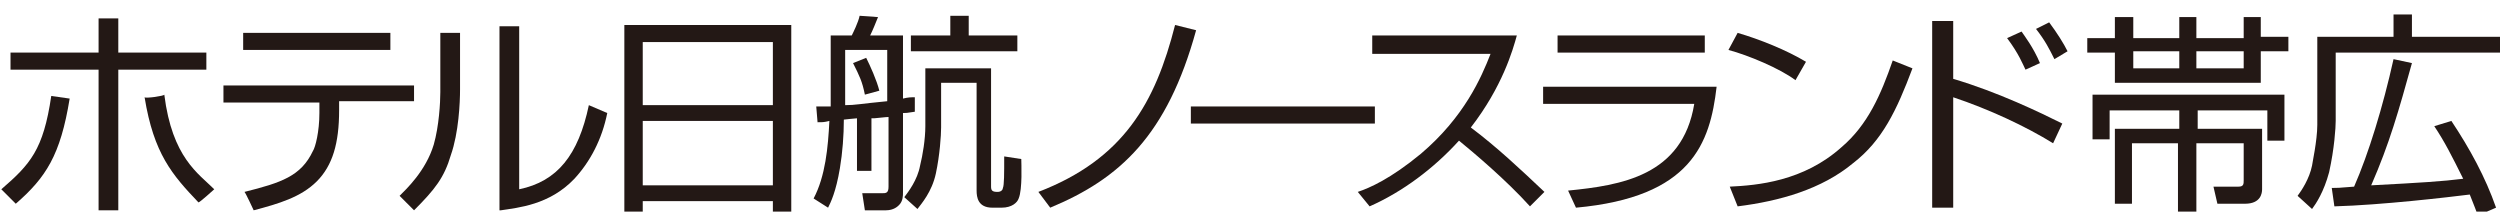
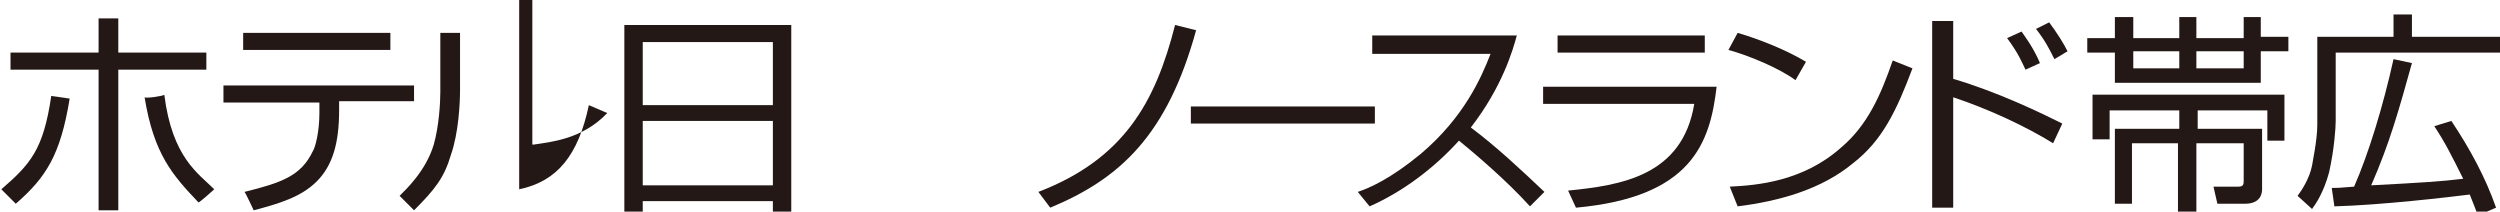
<svg xmlns="http://www.w3.org/2000/svg" version="1.1" id="logo" x="0px" y="0px" viewBox="0 0 190.2 16.1" style="enable-background:new 0 0 190.2 16.1;" xml:space="preserve">
  <style type="text/css">
	.st0{fill:#231815;}
</style>
  <title>header_logo</title>
  <g>
    <g>
      <g>
        <g>
          <g>
            <path class="st0" d="M79,14.6c6.5-2.5,8.9-6.8,10.4-12.7l1.6,0.4c-2.2,8-5.8,11.3-11.1,13.5L79,14.6z" />
            <path class="st0" d="M104.6,8.1v1.3H90.6V8.1H104.6z" />
            <path class="st0" d="M103.3,14.6c0.9-0.3,2.5-1,4.8-2.9c3.3-2.8,4.6-5.8,5.3-7.6h-9V2.7h11c-0.3,1.1-1.1,3.9-3.5,7       c2,1.5,3.8,3.2,5.6,4.9l-1.1,1.1c-1.8-2-4.3-4.1-5.4-5c-1.9,2.1-4.3,3.9-6.8,5L103.3,14.6z" />
            <path class="st0" d="M129.7,2.7V4h-11.2V2.7H129.7z M130.6,6.6c-0.5,4.3-1.9,8.4-10.7,9.2l-0.6-1.3c4-0.4,8.7-1.1,9.6-6.6       h-11.5l0-1.3H130.6z" />
            <path class="st0" d="M136.6,6.1c-1.2-0.9-3.6-1.9-5.1-2.3l0.7-1.3c1.7,0.5,3.7,1.3,5.2,2.2L136.6,6.1z M131.6,14.2       c2.1-0.1,5.6-0.4,8.5-3c2-1.7,3-4,3.9-6.6l1.5,0.6c-1.2,3.2-2.3,5.5-4.5,7.2c-2.4,2-5.6,2.9-8.8,3.3L131.6,14.2z" />
            <path class="st0" d="M148.6,1.6V6c3.4,1,6.7,2.6,8.3,3.4l-0.7,1.5c-2.1-1.3-4.9-2.6-7.6-3.5v8.4h-1.6V1.6H148.6z M154.1,5.3       c-0.2-0.4-0.5-1.2-1.4-2.4l1.1-0.5c0.2,0.3,0.9,1.2,1.4,2.4L154.1,5.3z M156.3,4.5c-0.4-0.8-0.7-1.4-1.4-2.3l1-0.5       c0.6,0.8,1.1,1.6,1.4,2.2L156.3,4.5z" />
            <path class="st0" d="M165.8,5.2h-3.5V3.9h3.5V5.2z M160.9,1.3v1.6h-2.1v1.1h2.1v2.3H172V3.9h2.1V2.8H172V1.3h-1.3v1.6h-3.6V1.3       h-1.3v1.6h-3.5V1.3H160.9z M170.7,5.2h-3.6V3.9h3.6V5.2z M173.8,7.2h-14.6v3.4h1.3V8.4h5.3v1.4h-4.9v5.7h1.3v-4.6h3.5v5.3h1.4       v-5.3h3.6v2.8c0,0.3,0,0.5-0.4,0.5l-1.9,0l0.3,1.3h2.1c1.2,0,1.3-0.8,1.3-1.1V9.8h-4.9V8.4h5.3v2.3h1.3V7.2z" />
            <path class="st0" d="M186.5,9.2c1.4,2.1,2.6,4.3,3.4,6.6l-1.4,0.6c-0.1-0.4-0.3-0.8-0.6-1.6c-1.6,0.2-6.7,0.8-10.3,0.9       l-0.2-1.4c0.4,0,0.5,0,1.7-0.1c1.1-2.5,2.2-6.1,3-9.7l1.4,0.3c-1,3.6-1.7,6.1-3.1,9.3c3.8-0.2,5.4-0.3,7-0.5       c-0.9-1.8-1.4-2.8-2.2-4L186.5,9.2z M182.1,2.8V1.1h1.4v1.7h6.8v1.2h-12.6v5.2c0,0.5-0.1,2.1-0.5,3.9c-0.4,1.5-1,2.4-1.3,2.8       l-1.1-1c0.3-0.4,0.9-1.3,1.1-2.3c0-0.1,0.4-1.9,0.4-3.1V2.8H182.1z" />
          </g>
        </g>
      </g>
    </g>
    <g>
      <g>
        <g>
          <g>
            <g>
              <g>
                <g>
                  <path class="st0" d="M29.7,2.5v1.3H18.5V2.5H29.7z" />
                  <path class="st0" d="M31.5,6.4v1.3h-5.7l0,0.4c0,0.1,0,0.2,0,0.3c0,2.5-0.5,4.2-1.7,5.4c-1.2,1.2-2.9,1.7-4.8,2.2          c0,0-0.6-1.3-0.7-1.4c2.8-0.7,4.3-1.2,5.2-3.1c0.2-0.3,0.5-1.5,0.5-2.9c0-0.1,0-0.3,0-0.4l0-0.4l-7.3,0l0-1.3H31.5z" />
                  <path class="st0" d="M35,2.5v4.3c0,1-0.1,3.3-0.7,5c-0.5,1.7-1.2,2.6-2.8,4.2c0,0-1.1-1.1-1.1-1.1c0.5-0.5,2-1.9,2.6-3.9          c0.4-1.4,0.5-3.2,0.5-4V2.5H35z" />
-                   <path class="st0" d="M39.5,2v12.4l0,0c2.9-0.6,4.5-2.6,5.3-6.4c0,0,1.4,0.6,1.4,0.6c-0.4,2-1.3,3.7-2.5,5          c-1.9,2-4.3,2.2-5.6,2.4c0,0-0.1,0-0.1,0c0,0,0-14,0-14H39.5z" />
+                   <path class="st0" d="M39.5,2v12.4l0,0c2.9-0.6,4.5-2.6,5.3-6.4c0,0,1.4,0.6,1.4,0.6c-1.9,2-4.3,2.2-5.6,2.4c0,0-0.1,0-0.1,0c0,0,0-14,0-14H39.5z" />
                </g>
                <g>
                  <g>
                    <path class="st0" d="M58.8,3.2V8h-9.9V3.2H58.8z M47.5,1.9v14.2h1.4v-0.8h9.9v0.8h1.4V1.9H47.5z M58.8,9.2v4.9h-9.9V9.2           H58.8z" />
-                     <path class="st0" d="M64.3,3.8h3.2v3.9C65.4,7.9,65.1,8,64.3,8V3.8z M66.5,9c0.1,0,0.9-0.1,1.1-0.1v5.3           c0,0.5-0.2,0.5-0.5,0.5l-1.5,0l0.2,1.3h1.6c0.6,0,0.9-0.3,1-0.4c0.3-0.3,0.3-0.7,0.3-1V8.6c0.2,0,0.3,0,0.9-0.1V7.4           c-0.3,0-0.5,0-0.9,0.1V2.7h-2.5c0.2-0.4,0.4-0.9,0.6-1.4l-1.4-0.1c-0.1,0.5-0.5,1.3-0.6,1.5h-1.6v5.4c-0.5,0-0.7,0-1.1,0           l0.1,1.2c0.4,0,0.5,0,0.9-0.1c-0.1,2-0.3,4.2-1.2,5.9l1.1,0.7c0.2-0.4,0.6-1.2,0.9-3c0.2-1.2,0.3-2.5,0.3-3.7           c0,0,0.9-0.1,1-0.1v4h1.1V9z M64.9,4.8c0.5,1,0.7,1.4,0.9,2.4l1.1-0.3c-0.2-0.8-0.7-1.9-1-2.5L64.9,4.8z M72.3,1.2v1.5h-3           v1.2h8.1V2.7h-3.7V1.2L72.3,1.2z M70.4,5.1v4.5c0,1-0.2,2.2-0.4,3c-0.2,1.1-0.9,2-1.2,2.4l1,0.9c0.3-0.4,1.1-1.3,1.4-2.7           c0.3-1.4,0.4-2.9,0.4-3.5V6.3h2.7v8.2c0,0.5,0.1,1.3,1.2,1.3h0.7c0.8,0,1.2-0.4,1.3-0.7c0.3-0.7,0.2-2.7,0.2-3l-1.3-0.2           c0,1.3,0,2.2-0.1,2.4c0,0.1-0.1,0.3-0.4,0.3c-0.4,0-0.5-0.1-0.5-0.4v-9H70.4z" />
                  </g>
                </g>
              </g>
            </g>
          </g>
          <g>
            <path class="st0" d="M9,1.4V4h6.7v1.3H9V16H7.5V5.3H0.8V4h6.7V1.4H9z" />
            <path class="st0" d="M3.9,7.3c0,0,1.4,0.2,1.4,0.2c-0.7,4.3-1.8,6-4.1,8c0,0-1.1-1.1-1.1-1.1C2.3,12.5,3.3,11.4,3.9,7.3z" />
            <path class="st0" d="M12.5,7.2c0.6,4.8,2.6,6,3.8,7.2c0,0-1.1,1-1.2,1c-2-2.1-3.4-3.7-4.1-8C11.1,7.5,12.5,7.3,12.5,7.2z" />
          </g>
        </g>
      </g>
    </g>
  </g>
</svg>